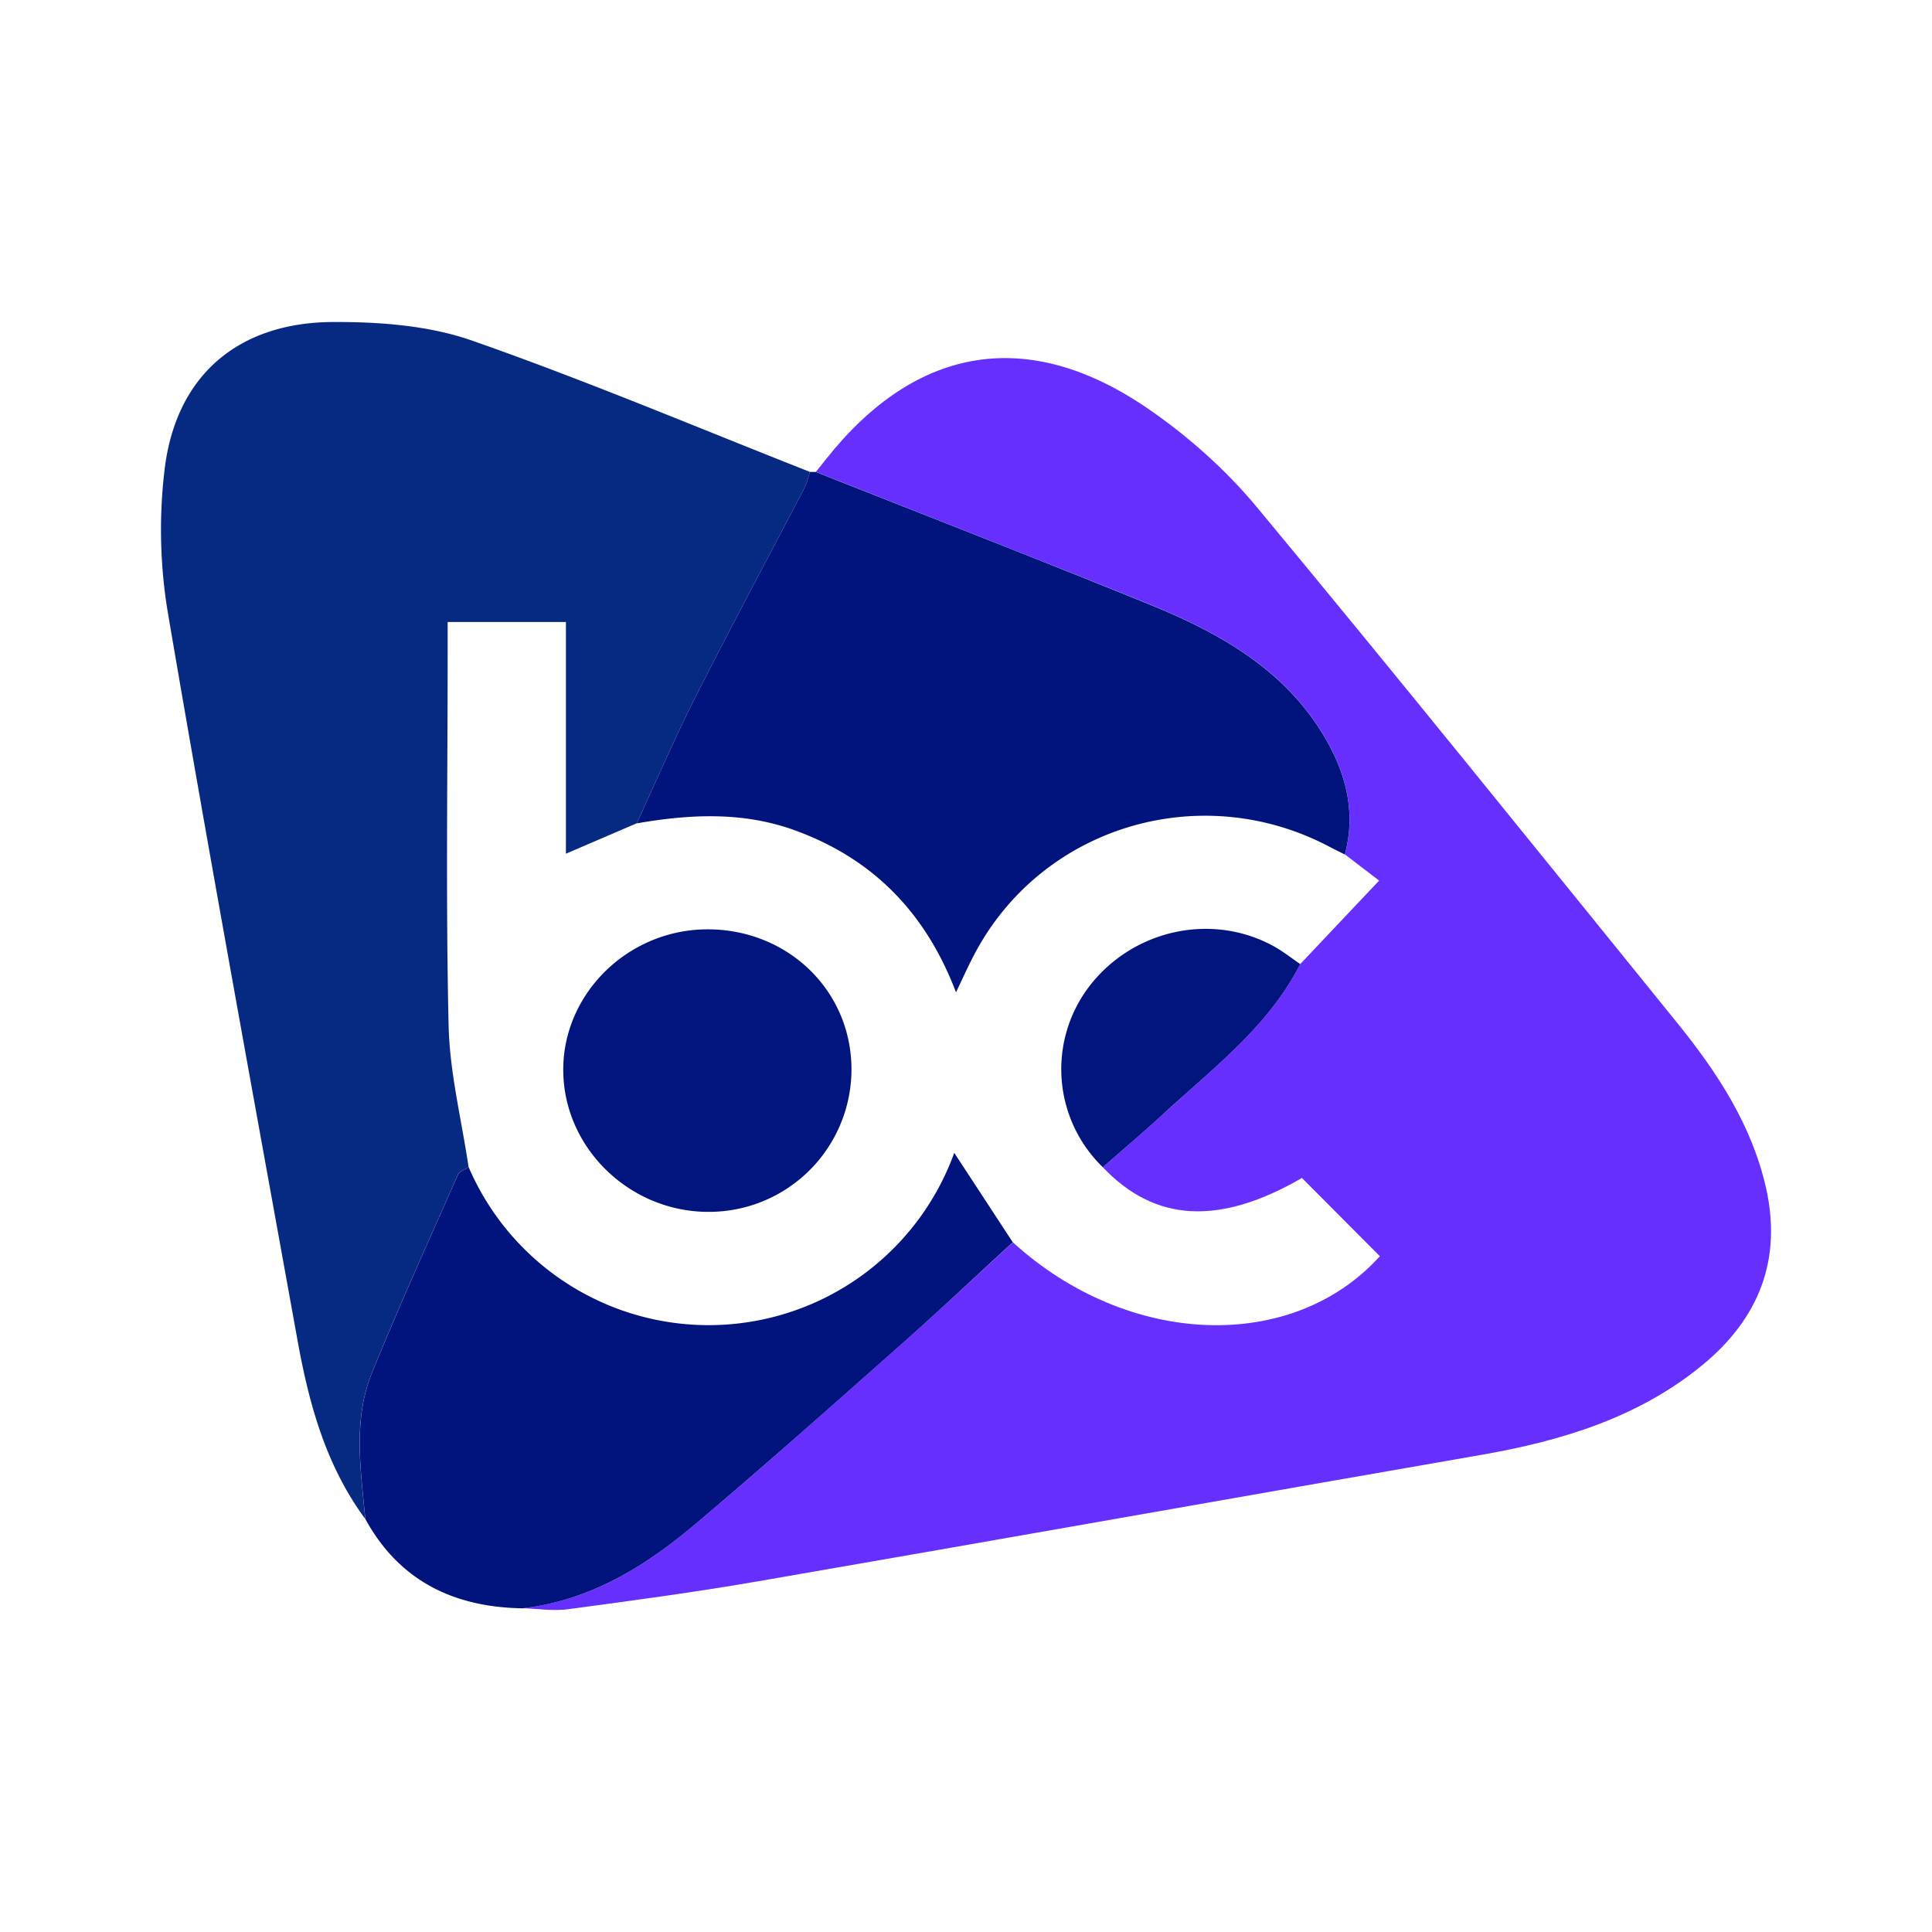
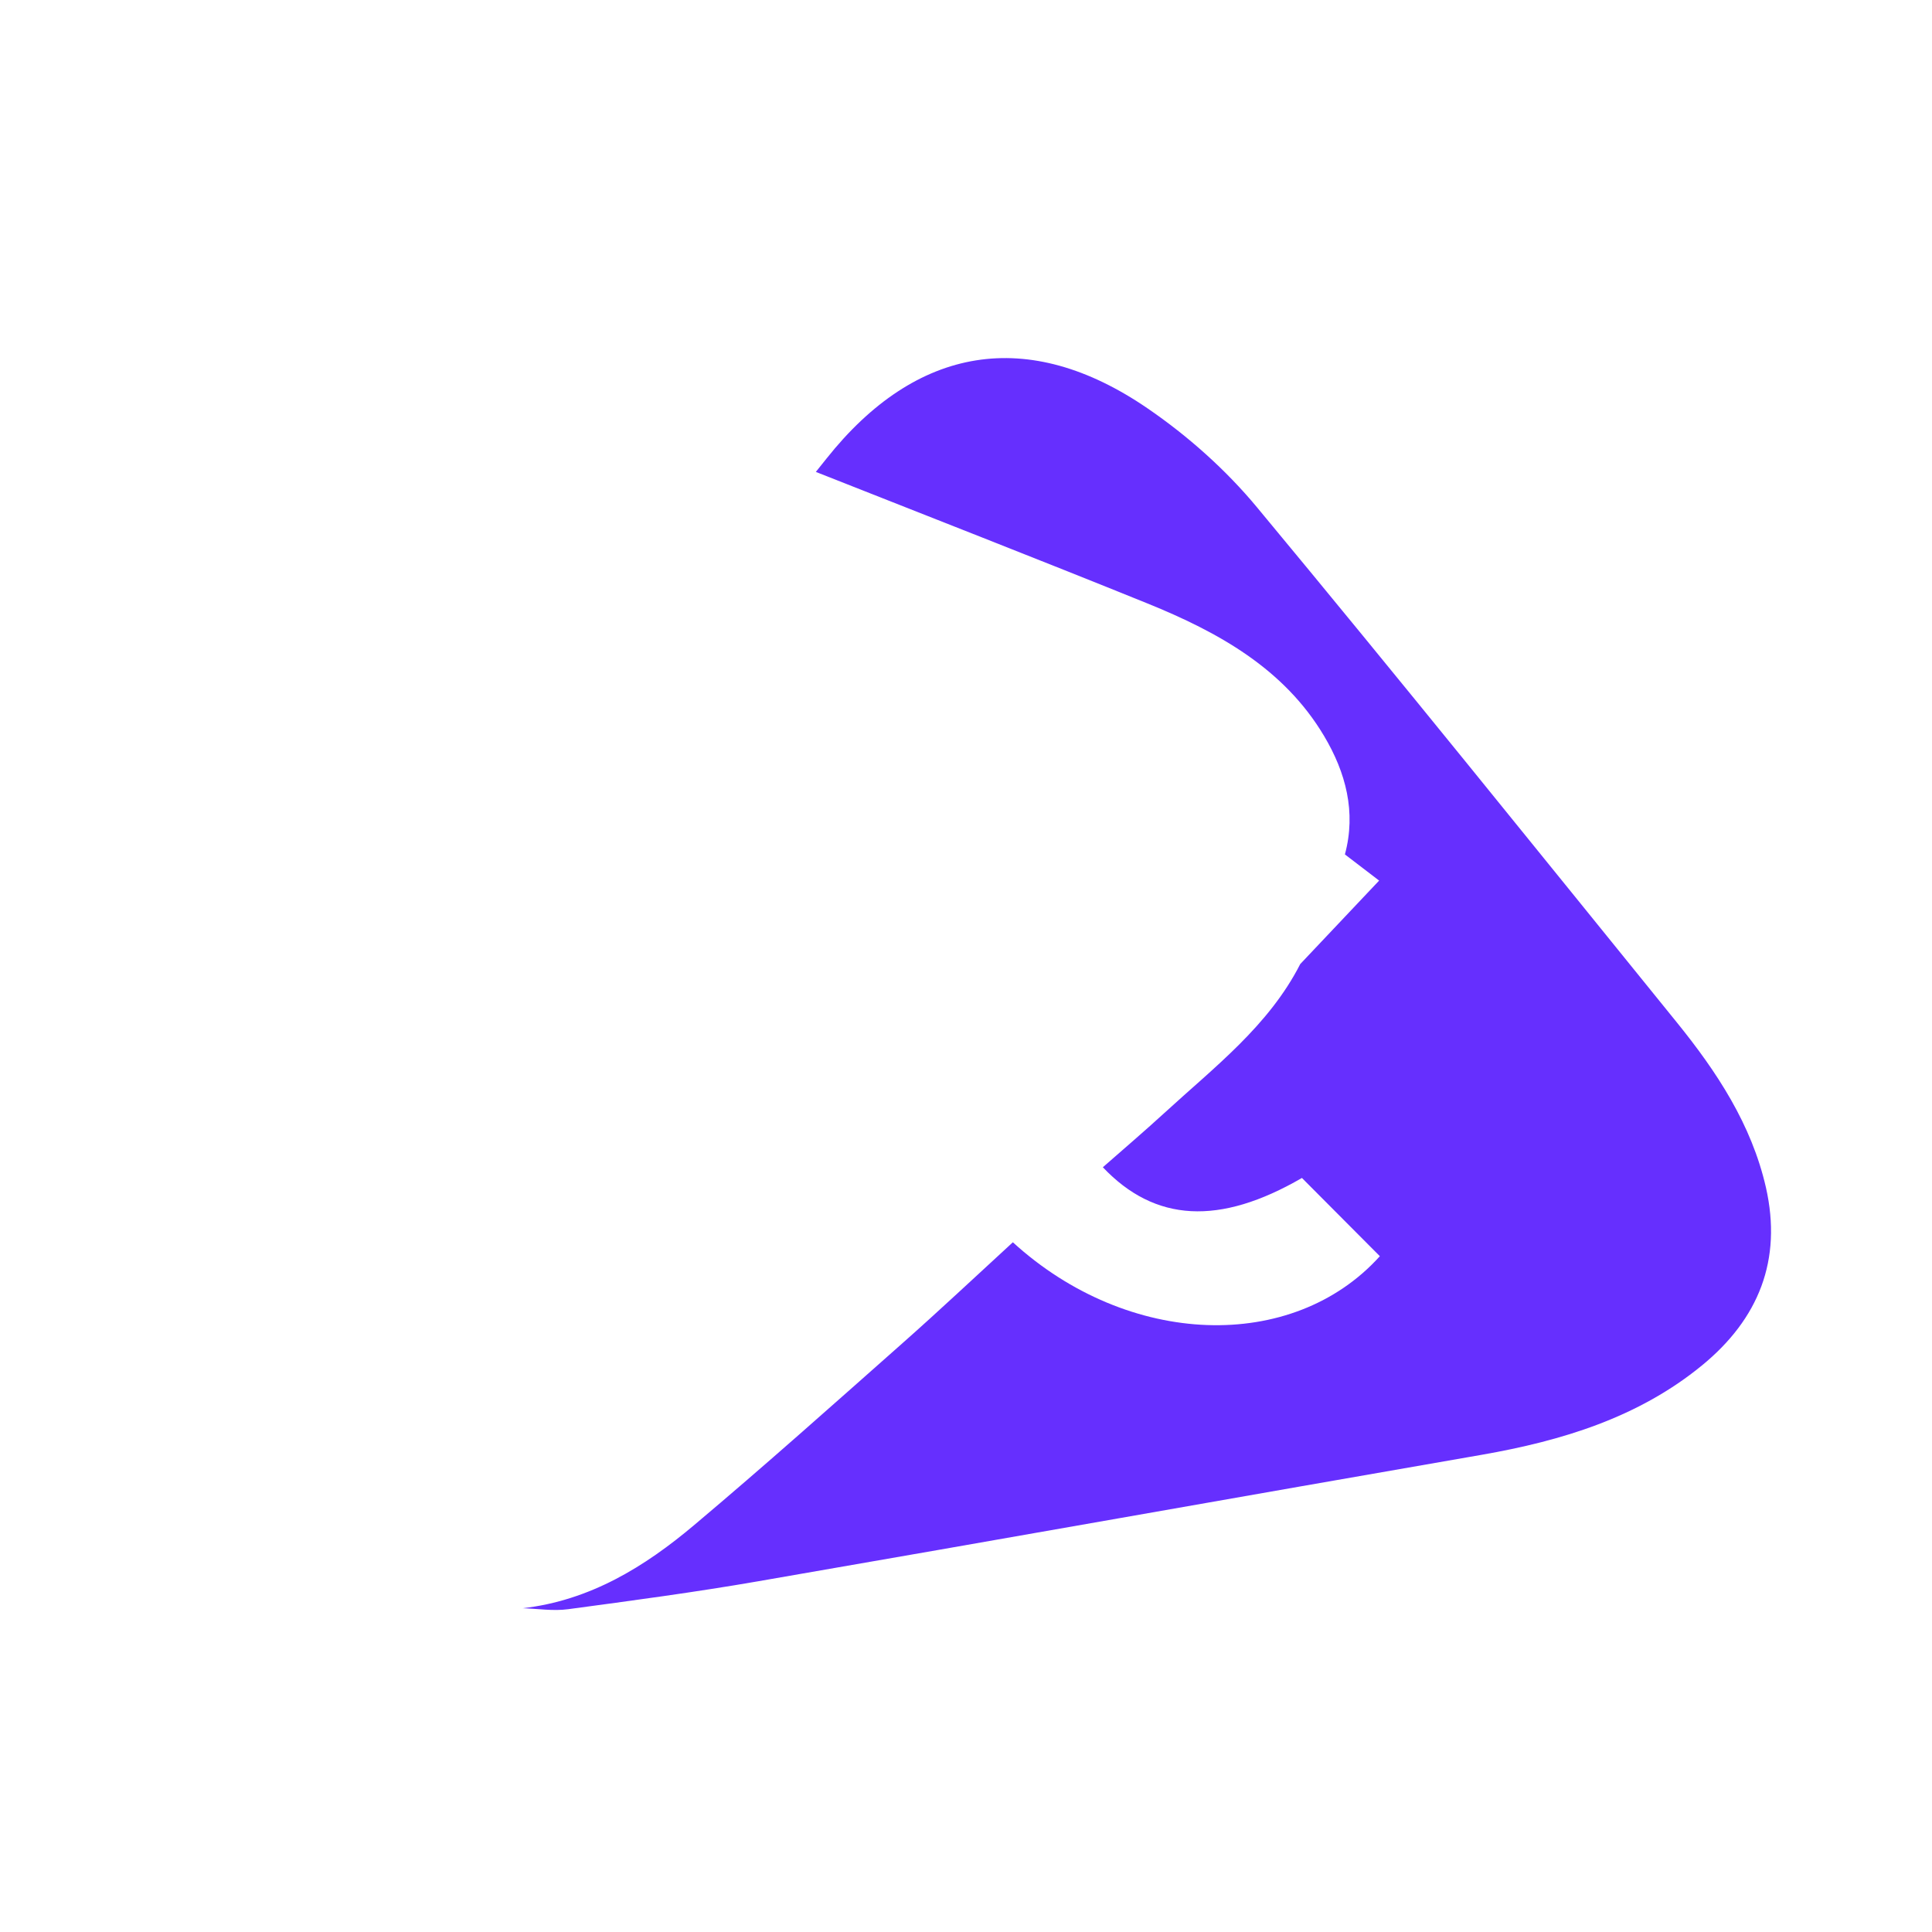
<svg xmlns="http://www.w3.org/2000/svg" width="24" height="24" fill="none" viewBox="0 0 24 24">
  <path fill="#662FFE" d="M10.134 5.863l.132-.165c1.115-1.405 2.506-1.643 3.991-.624.501.343.972.763 1.357 1.227 1.758 2.117 3.482 4.26 5.214 6.397.499.616.93 1.269 1.109 2.053.204.902-.09 1.634-.796 2.212-.791.647-1.739.935-2.735 1.109-2.996.52-5.99 1.053-8.987 1.571-.784.136-1.572.241-2.361.347-.185.025-.377-.006-.565-.012.837-.096 1.518-.516 2.135-1.037.873-.735 1.724-1.495 2.578-2.251.466-.412.918-.838 1.376-1.258 1.436 1.31 3.476 1.374 4.559.173l-.968-.972c-1.022.593-1.825.551-2.473-.133.254-.223.513-.444.763-.673.619-.568 1.298-1.084 1.689-1.851l.98-1.037-.425-.325c.142-.528.01-1.019-.258-1.47-.499-.84-1.316-1.291-2.193-1.647-1.37-.555-2.747-1.091-4.122-1.635v.001z" />
-   <path fill="#062982" d="M4.538 18.87c-.487-.66-.697-1.421-.839-2.203-.546-3.02-1.1-6.039-1.615-9.063a6.27 6.27 0 01-.039-1.774c.14-1.16.907-1.826 2.096-1.83.575-.002 1.185.043 1.72.23 1.418.496 2.803 1.082 4.2 1.632-.021.066-.035.136-.067.197-.448.861-.908 1.717-1.346 2.583-.263.52-.494 1.055-.738 1.585l-.88.378V7.727H5.561v.368c0 1.55-.024 3.101.012 4.65.014.586.162 1.17.248 1.754-.046.031-.116.052-.134.095-.36.817-.73 1.631-1.066 2.458-.24.588-.139 1.207-.084 1.817z" />
-   <path fill="#01147D" d="M7.91 10.227c.244-.53.475-1.065.738-1.585.438-.866.898-1.722 1.346-2.583.032-.06.046-.13.067-.197l.073.001c1.374.544 2.752 1.08 4.121 1.636.878.355 1.694.807 2.193 1.646.269.452.4.942.258 1.47-.063-.031-.127-.063-.19-.096-1.588-.839-3.54-.265-4.39 1.295-.087.159-.16.325-.25.513-.373-.98-1.02-1.653-1.995-2.01-.647-.237-1.307-.204-1.97-.089l-.001-.001zM4.538 18.87c-.055-.61-.156-1.23.084-1.819.336-.826.705-1.64 1.066-2.457.018-.043.088-.064.134-.095a3.245 3.245 0 006.032-.178l.727 1.111c-.458.42-.91.847-1.375 1.259-.854.756-1.706 1.515-2.579 2.251-.617.52-1.298.94-2.135 1.037-.862-.013-1.536-.346-1.954-1.11z" />
-   <path fill="#02157E" d="M13.7 14.5a1.695 1.695 0 01-.164-2.253c.545-.704 1.527-.915 2.293-.489.114.064.216.145.323.218-.39.767-1.07 1.283-1.689 1.851-.25.23-.508.449-.763.673zM8.75 11.545c1.004-.021 1.809.73 1.827 1.707a1.771 1.771 0 01-1.74 1.802c-.993.02-1.832-.778-1.84-1.752-.008-.943.783-1.736 1.754-1.757z" />
</svg>